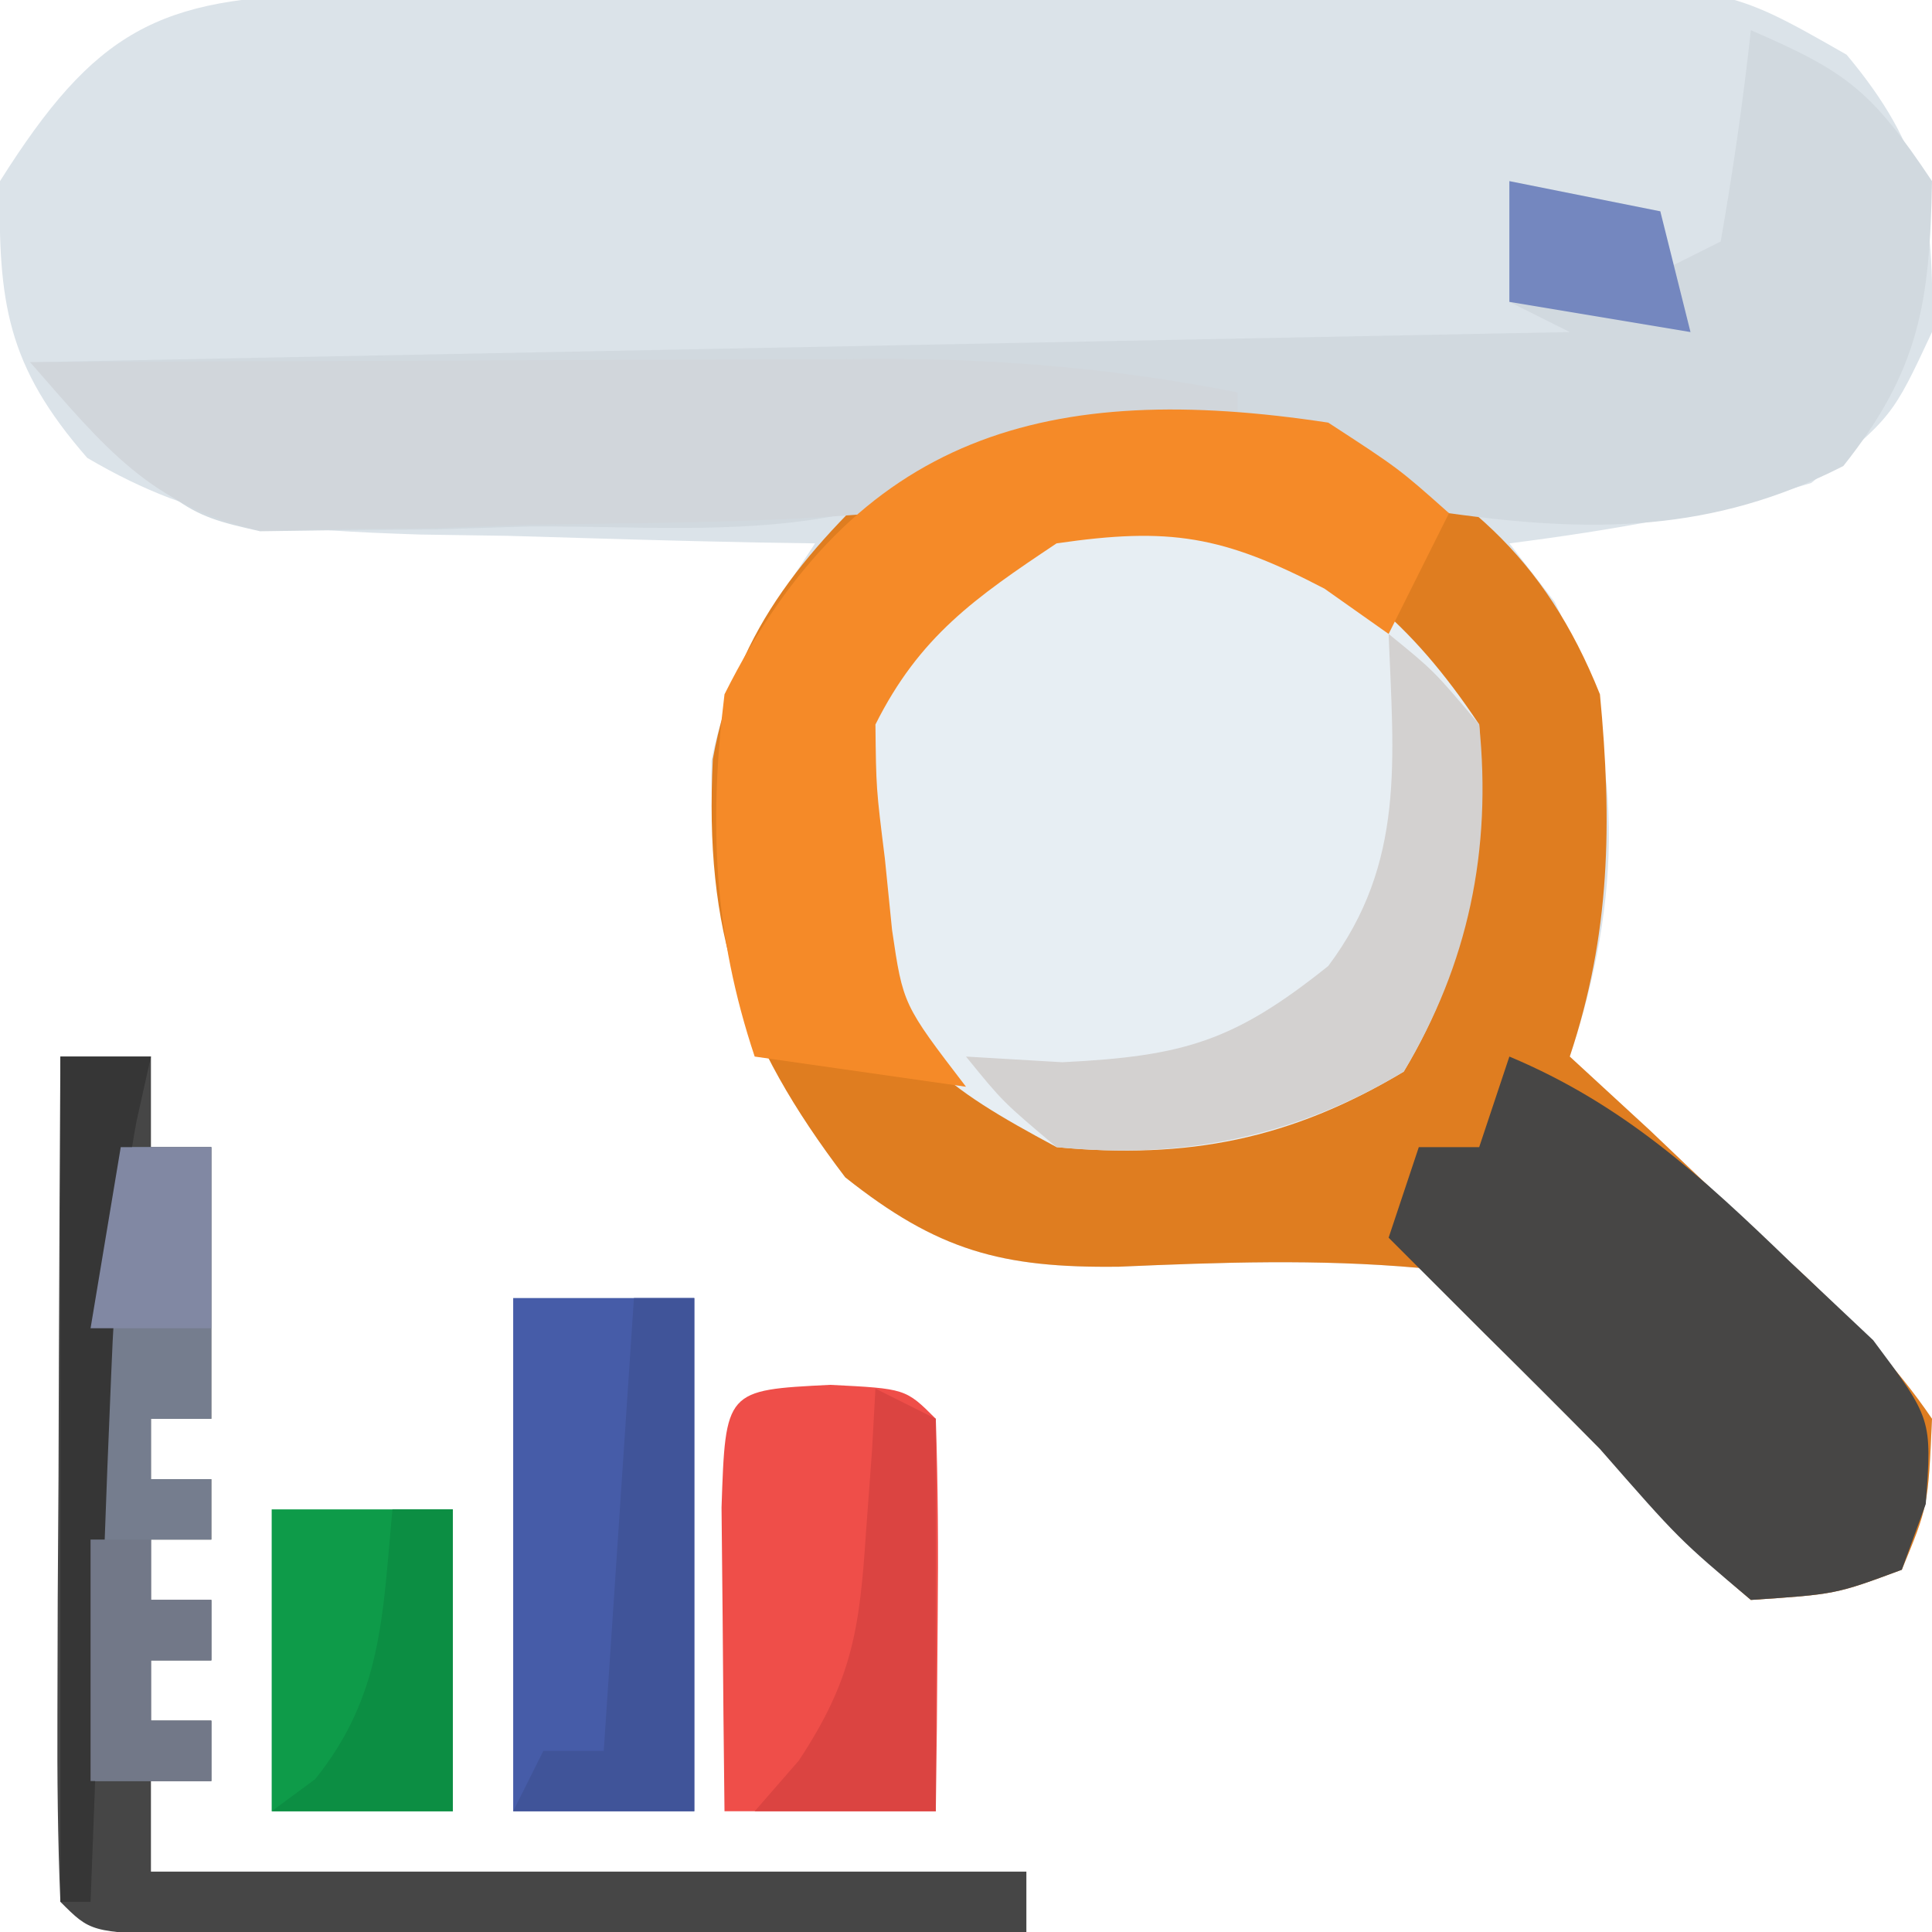
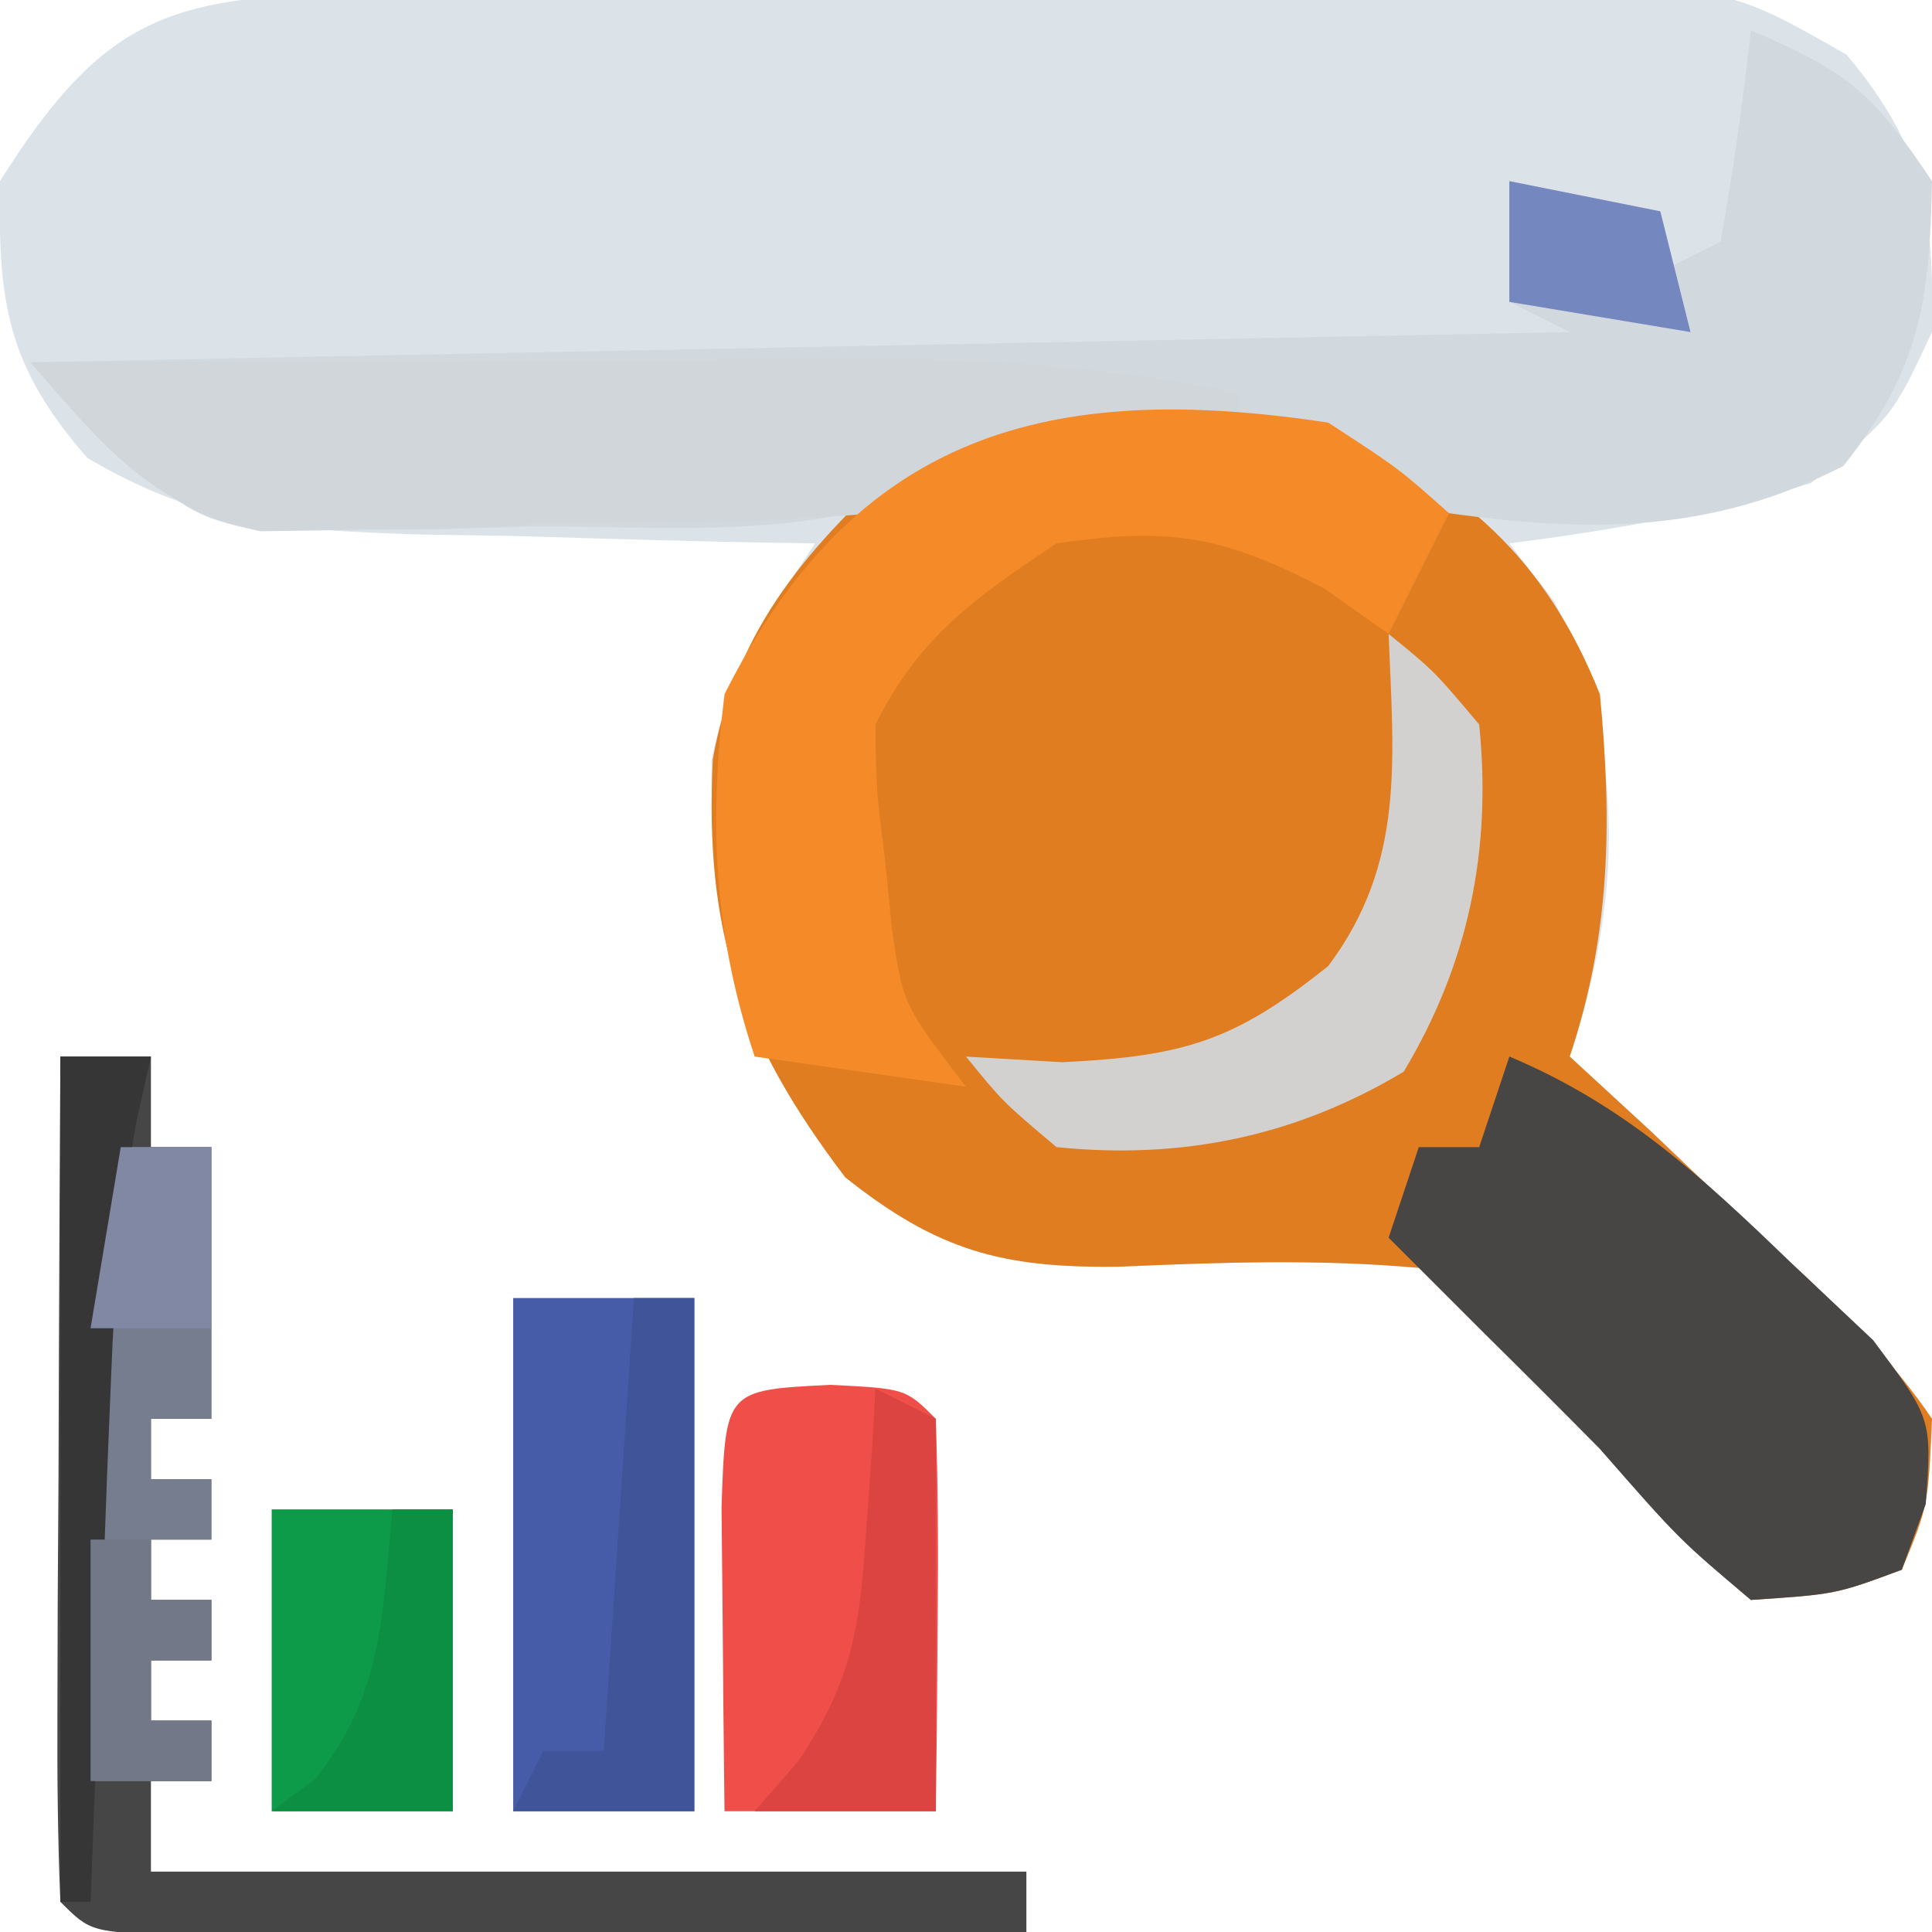
<svg xmlns="http://www.w3.org/2000/svg" version="1.1" width="64" height="64">
  <path d="M0 0 C1.537 -0.019 1.537 -0.019 3.105 -0.039 C4.217 -0.046 5.328 -0.054 6.473 -0.061 C7.613 -0.069 8.752 -0.077 9.926 -0.086 C12.342 -0.1 14.757 -0.11 17.172 -0.118 C20.866 -0.135 24.559 -0.179 28.253 -0.223 C30.597 -0.234 32.941 -0.242 35.286 -0.249 C36.391 -0.266 37.497 -0.284 38.635 -0.302 C46.279 -0.28 46.279 -0.28 50.25 1.989 C52.829 5.074 53.149 7.184 53.079 11.177 C51.766 13.99 51.766 13.99 49.079 16.177 C45.78 17.168 42.492 17.741 39.079 18.177 C39.574 18.816 40.069 19.456 40.579 20.115 C42.983 25.022 42.794 30.033 41.079 35.177 C42.396 36.389 42.396 36.389 43.739 37.626 C44.874 38.705 46.008 39.784 47.141 40.865 C47.722 41.395 48.303 41.925 48.901 42.472 C50.466 43.981 51.858 45.377 53.079 47.177 C52.95 50.072 52.95 50.072 52.079 52.177 C49.891 52.99 49.891 52.99 47.079 53.177 C44.685 51.151 42.71 49.063 40.887 46.505 C39.366 44.598 38.207 43.399 36.079 42.177 C32.726 41.878 29.507 41.993 26.145 42.138 C22.256 42.187 20.134 41.605 17.079 39.177 C13.557 34.543 12.635 31.157 12.645 25.388 C13.202 22.551 14.495 20.571 16.079 18.177 C15.469 18.168 14.859 18.158 14.23 18.149 C11.45 18.095 8.671 18.011 5.891 17.927 C4.932 17.913 3.972 17.899 2.983 17.884 C-1.391 17.733 -4.206 17.598 -8.031 15.345 C-10.696 12.289 -10.992 10.199 -10.921 6.177 C-7.792 1.214 -5.685 0.062 0 0 Z " fill="#DBE3E9" transform="translate(10.921,-0.177)" />
  <path d="M0 0 C4.43 2.136 7.162 4.404 9 9 C9.405 13.247 9.354 16.939 8 21 C8.878 21.808 9.756 22.616 10.66 23.449 C11.795 24.528 12.929 25.607 14.062 26.688 C14.643 27.218 15.224 27.748 15.822 28.295 C17.387 29.804 18.78 31.2 20 33 C19.871 35.895 19.871 35.895 19 38 C16.812 38.812 16.812 38.812 14 39 C11.606 36.974 9.631 34.886 7.809 32.328 C6.287 30.421 5.129 29.222 3 28 C-0.353 27.701 -3.572 27.816 -6.934 27.961 C-10.823 28.01 -12.945 27.428 -16 25 C-19.469 20.435 -20.67 16.883 -20.387 11.145 C-19.589 6.718 -17.17 4.064 -13.938 1.125 C-9.312 -0.646 -4.884 -0.645 0 0 Z " fill="#DF7D20" transform="translate(44,14)" />
-   <path d="M0 0 C3.658 2.04 5.669 3.504 8 7 C8.231 11.19 7.663 14.896 5.5 18.5 C1.763 20.742 -1.658 21.413 -6 21 C-9.771 18.98 -11.336 17.855 -12.762 13.871 C-13.369 10.58 -13.602 8.131 -12 5.121 C-8.317 0.572 -5.747 -0.553 0 0 Z " fill="#E7EEF3" transform="translate(41,17)" />
  <path d="M0 0 C3.161 1.37 3.993 1.989 6 5 C5.927 9.024 5.587 11.261 3.062 14.438 C-1.25 16.638 -5.24 16.666 -10 16 C-10.648 15.667 -11.297 15.335 -11.965 14.992 C-14.582 13.716 -16.601 13.734 -19.5 13.75 C-20.908 13.742 -20.908 13.742 -22.344 13.734 C-24.955 13.823 -24.955 13.823 -26.838 14.993 C-31.06 16.959 -35.857 16.412 -40.438 16.438 C-41.993 16.487 -41.993 16.487 -43.58 16.537 C-44.584 16.544 -45.587 16.551 -46.621 16.559 C-47.533 16.572 -48.445 16.586 -49.385 16.599 C-52 16 -52 16 -57 11 C-31.755 10.505 -31.755 10.505 -6 10 C-6.66 9.67 -7.32 9.34 -8 9 C-8 7.68 -8 6.36 -8 5 C-5.525 5.495 -5.525 5.495 -3 6 C-3 6.66 -3 7.32 -3 8 C-2.34 7.67 -1.68 7.34 -1 7 C-0.593 4.678 -0.256 2.343 0 0 Z " fill="#D1D9DF" transform="translate(58,1)" />
  <path d="M0 0 C0.99 0 1.98 0 3 0 C3 0.99 3 1.98 3 3 C3.66 3 4.32 3 5 3 C5 6 5 9 5 12 C4.34 12 3.68 12 3 12 C3 12.66 3 13.32 3 14 C3.66 14 4.32 14 5 14 C5 14.66 5 15.32 5 16 C4.34 16 3.68 16 3 16 C3 16.66 3 17.32 3 18 C3.66 18 4.32 18 5 18 C5 18.66 5 19.32 5 20 C4.34 20 3.68 20 3 20 C3 20.66 3 21.32 3 22 C3.66 22 4.32 22 5 22 C5 22.66 5 23.32 5 24 C4.34 24 3.68 24 3 24 C3 24.99 3 25.98 3 27 C12.57 27 22.14 27 32 27 C32 27.66 32 28.32 32 29 C27.603 29.025 23.207 29.043 18.81 29.055 C17.314 29.06 15.817 29.067 14.32 29.075 C12.173 29.088 10.026 29.093 7.879 29.098 C5.939 29.106 5.939 29.106 3.959 29.114 C1 29 1 29 0 28 C-0.088 25.927 -0.107 23.852 -0.098 21.777 C-0.094 20.517 -0.091 19.257 -0.088 17.959 C-0.08 16.618 -0.071 15.278 -0.062 13.938 C-0.057 12.593 -0.053 11.249 -0.049 9.904 C-0.037 6.603 -0.021 3.301 0 0 Z " fill="#464646" transform="translate(2,35)" />
  <path d="M0 0 C3.79 1.589 6.372 3.974 9.312 6.812 C10.668 8.091 10.668 8.091 12.051 9.395 C14 12 14 12 13.793 14.824 C13.531 15.542 13.27 16.26 13 17 C10.812 17.812 10.812 17.812 8 18 C5.625 16 5.625 16 3 13 C1.737 11.721 0.466 10.451 -0.812 9.188 C-1.875 8.125 -2.938 7.062 -4 6 C-3.67 5.01 -3.34 4.02 -3 3 C-2.34 3 -1.68 3 -1 3 C-0.67 2.01 -0.34 1.02 0 0 Z " fill="#474645" transform="translate(50,35)" />
  <path d="M0 0 C4.732 -0.025 9.464 -0.043 14.197 -0.055 C15.805 -0.06 17.413 -0.067 19.021 -0.075 C21.34 -0.088 23.658 -0.093 25.977 -0.098 C26.689 -0.103 27.402 -0.108 28.136 -0.113 C32.199 -0.114 36.015 0.212 40 1 C40 1.33 40 1.66 40 2 C39.301 2.133 38.603 2.266 37.883 2.402 C36.973 2.579 36.063 2.756 35.125 2.938 C34.22 3.112 33.315 3.286 32.383 3.465 C30 3.9 30 3.9 28 5 C24.236 5.321 20.463 5.324 16.688 5.375 C15.641 5.412 14.595 5.45 13.518 5.488 C12.505 5.5 11.492 5.511 10.449 5.523 C9.525 5.543 8.6 5.563 7.647 5.583 C3.979 4.775 2.425 2.77 0 0 Z " fill="#D1D6DB" transform="translate(1,12)" />
  <path d="M0 0 C2.34 1.523 2.34 1.523 4 3 C3.34 4.32 2.68 5.64 2 7 C1.299 6.505 0.598 6.01 -0.125 5.5 C-3.494 3.742 -5.251 3.453 -9 4 C-11.7 5.8 -13.542 7.084 -15 10 C-14.977 12.116 -14.977 12.116 -14.688 14.438 C-14.609 15.22 -14.53 16.002 -14.449 16.809 C-14.086 19.278 -14.086 19.278 -12 22 C-14.31 21.67 -16.62 21.34 -19 21 C-20.357 16.929 -20.524 13.256 -20 9 C-15.662 0.323 -9.215 -1.401 0 0 Z " fill="#F58A28" transform="translate(44,14)" />
  <path d="M0 0 C1.98 0 3.96 0 6 0 C6 5.61 6 11.22 6 17 C4.02 17 2.04 17 0 17 C0 11.39 0 5.78 0 0 Z " fill="#465CA8" transform="translate(17,43)" />
  <path d="M0 0 C2.5 0.125 2.5 0.125 3.5 1.125 C3.573 3.311 3.584 5.5 3.562 7.688 C3.553 8.885 3.544 10.083 3.535 11.316 C3.524 12.243 3.512 13.17 3.5 14.125 C1.19 14.125 -1.12 14.125 -3.5 14.125 C-3.527 11.979 -3.546 9.833 -3.562 7.688 C-3.574 6.493 -3.586 5.298 -3.598 4.066 C-3.468 0.173 -3.468 0.173 0 0 Z " fill="#EF4E49" transform="translate(27.5,45.875)" />
  <path d="M0 0 C0.99 0 1.98 0 3 0 C3 3 3 6 3 9 C2.34 9 1.68 9 1 9 C1 9.66 1 10.32 1 11 C1.66 11 2.32 11 3 11 C3 11.66 3 12.32 3 13 C2.34 13 1.68 13 1 13 C1 13.66 1 14.32 1 15 C1.66 15 2.32 15 3 15 C3 15.66 3 16.32 3 17 C2.34 17 1.68 17 1 17 C1 17.66 1 18.32 1 19 C1.66 19 2.32 19 3 19 C3 19.66 3 20.32 3 21 C1.68 21 0.36 21 -1 21 C-1.029 17.875 -1.047 14.75 -1.062 11.625 C-1.071 10.736 -1.079 9.846 -1.088 8.93 C-1.091 8.079 -1.094 7.228 -1.098 6.352 C-1.103 5.566 -1.108 4.781 -1.114 3.971 C-1 2 -1 2 0 0 Z " fill="#757D8E" transform="translate(4,38)" />
  <path d="M0 0 C1.504 1.223 1.504 1.223 3 3 C3.422 7.164 2.643 10.928 0.5 14.5 C-3.072 16.643 -6.836 17.422 -11 17 C-12.777 15.504 -12.777 15.504 -14 14 C-12.422 14.093 -12.422 14.093 -10.812 14.188 C-6.775 13.989 -5.116 13.493 -2 11 C0.565 7.581 0.159 4.144 0 0 Z " fill="#D3D1D0" transform="translate(46,21)" />
  <path d="M0 0 C1.98 0 3.96 0 6 0 C6 3.3 6 6.6 6 10 C4.02 10 2.04 10 0 10 C0 6.7 0 3.4 0 0 Z " fill="#0E9B49" transform="translate(9,50)" />
  <path d="M0 0 C0.66 0 1.32 0 2 0 C2 5.61 2 11.22 2 17 C0.02 17 -1.96 17 -4 17 C-3.67 16.34 -3.34 15.68 -3 15 C-2.34 15 -1.68 15 -1 15 C-0.67 10.05 -0.34 5.1 0 0 Z " fill="#405499" transform="translate(21,43)" />
  <path d="M0 0 C0.66 0.33 1.32 0.66 2 1 C2 5.29 2 9.58 2 14 C0.02 14 -1.96 14 -4 14 C-3.519 13.448 -3.038 12.897 -2.543 12.328 C-0.76 9.639 -0.522 7.942 -0.312 4.75 C-0.214 3.412 -0.214 3.412 -0.113 2.047 C-0.057 1.034 -0.057 1.034 0 0 Z " fill="#DB4441" transform="translate(29,46)" />
  <path d="M0 0 C0.99 0 1.98 0 3 0 C2.842 0.711 2.683 1.422 2.52 2.155 C2.004 4.979 1.796 7.653 1.684 10.52 C1.642 11.541 1.6 12.563 1.557 13.615 C1.517 14.67 1.478 15.725 1.438 16.812 C1.394 17.887 1.351 18.961 1.307 20.068 C1.201 22.712 1.099 25.356 1 28 C0.67 28 0.34 28 0 28 C0 18.76 0 9.52 0 0 Z " fill="#363636" transform="translate(2,35)" />
  <path d="M0 0 C0.66 0 1.32 0 2 0 C2 3.3 2 6.6 2 10 C0.02 10 -1.96 10 -4 10 C-3.526 9.649 -3.051 9.299 -2.562 8.938 C-0.321 6.158 -0.329 3.486 0 0 Z " fill="#0C8E43" transform="translate(13,50)" />
  <path d="M0 0 C0.66 0 1.32 0 2 0 C2 0.66 2 1.32 2 2 C2.66 2 3.32 2 4 2 C4 2.66 4 3.32 4 4 C3.34 4 2.68 4 2 4 C2 4.66 2 5.32 2 6 C2.66 6 3.32 6 4 6 C4 6.66 4 7.32 4 8 C2.68 8 1.36 8 0 8 C0 5.36 0 2.72 0 0 Z " fill="#727888" transform="translate(3,51)" />
  <path d="M0 0 C2.475 0.495 2.475 0.495 5 1 C5.33 2.32 5.66 3.64 6 5 C3.03 4.505 3.03 4.505 0 4 C0 2.68 0 1.36 0 0 Z " fill="#7487BF" transform="translate(50,6)" />
  <path d="M0 0 C0.99 0 1.98 0 3 0 C3 2 3 4 3 6 C1.68 6 0.36 6 -1 6 C-0.67 4.02 -0.34 2.04 0 0 Z " fill="#8188A3" transform="translate(4,38)" />
</svg>